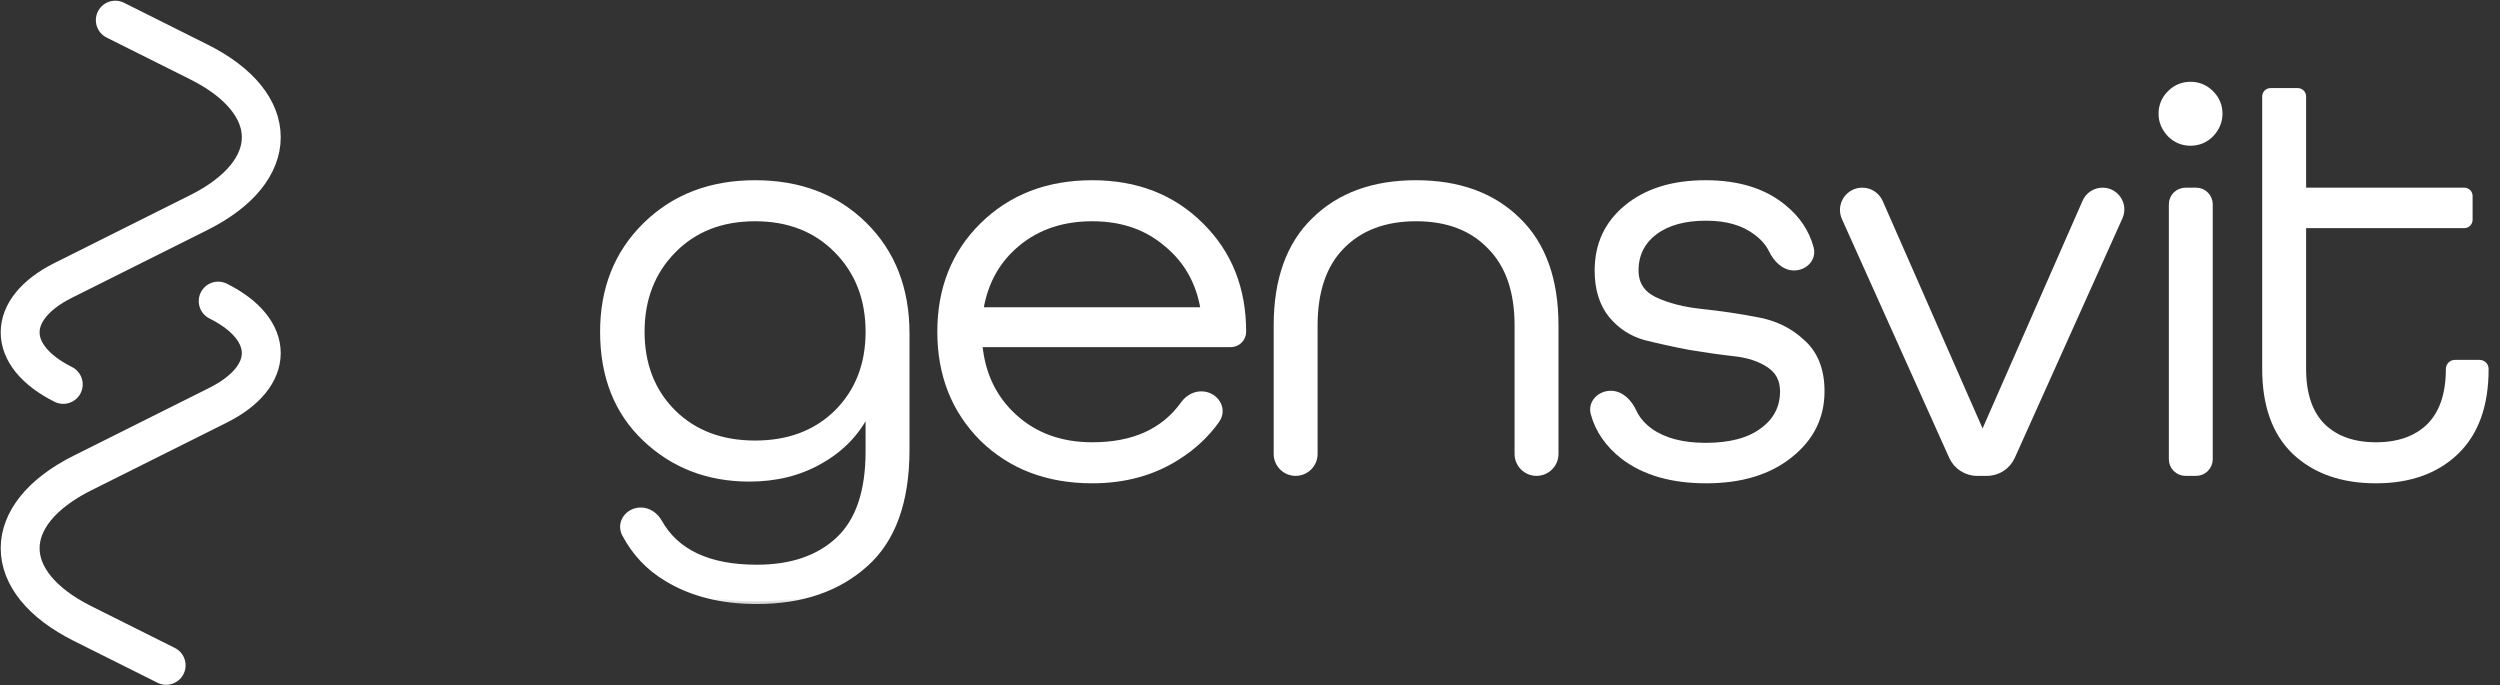
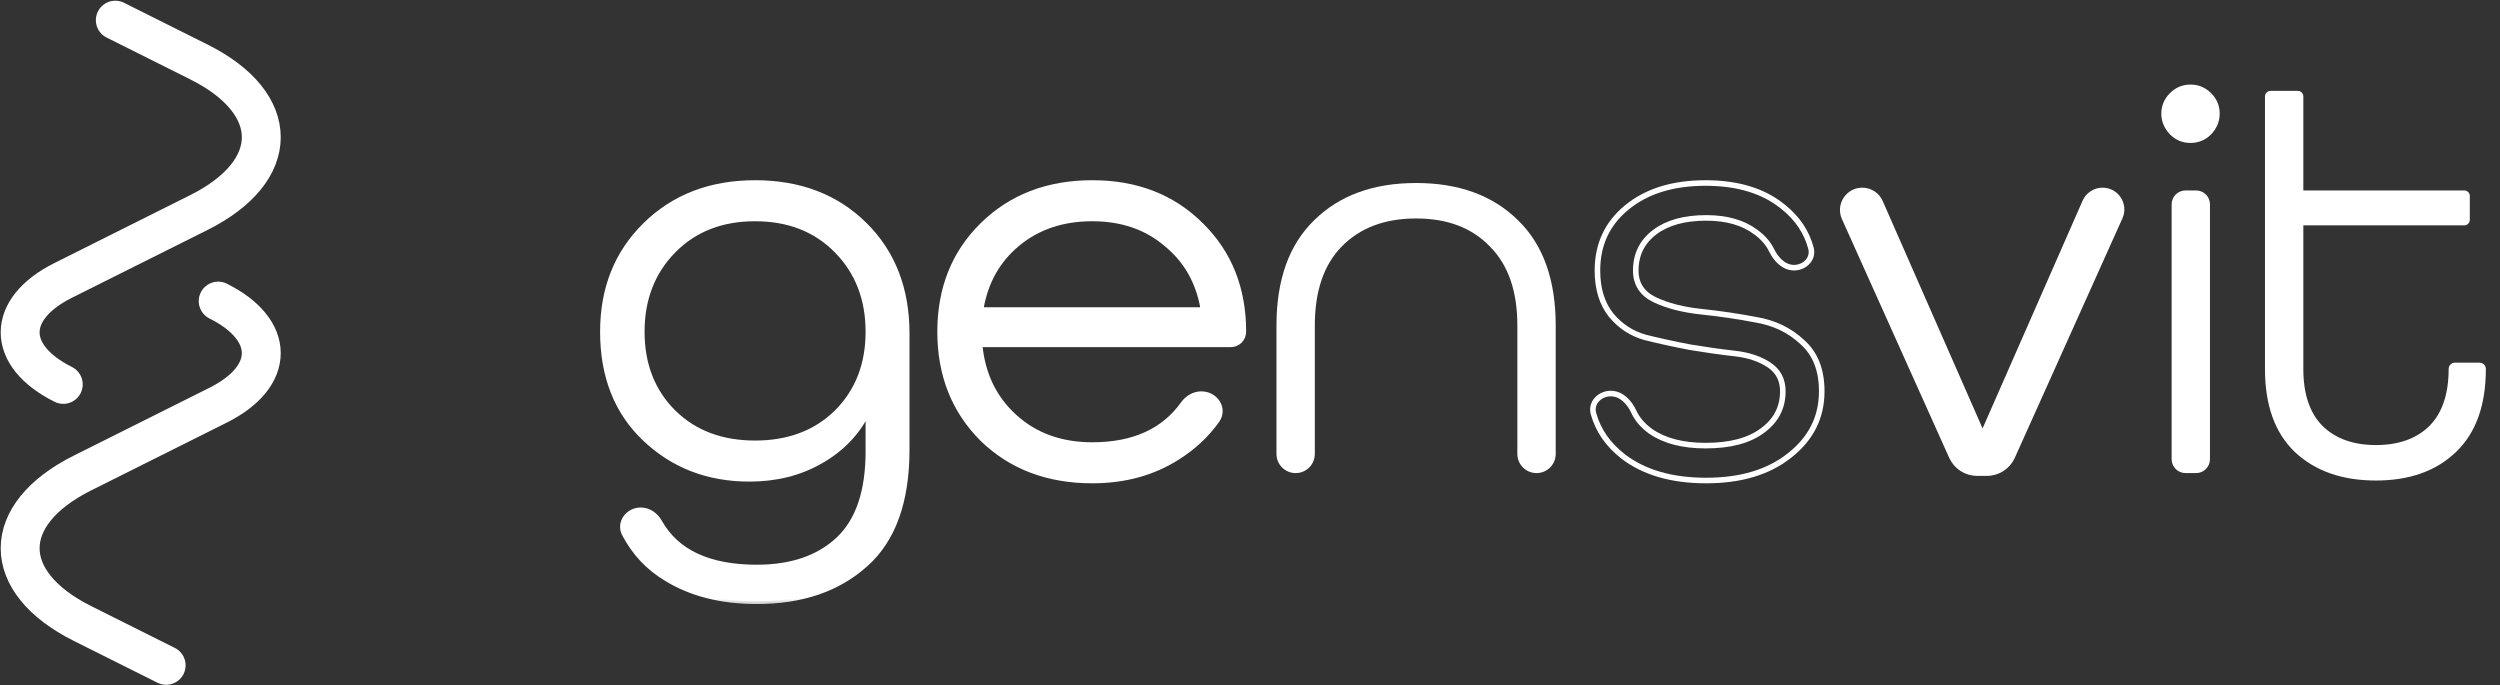
<svg xmlns="http://www.w3.org/2000/svg" width="124" height="34" viewBox="0 0 124 34" fill="none">
  <rect x="0" y="0" width="124" height="34" fill="#333333" stroke="none" />
  <mask id="path-1-outside-1_205_231" maskUnits="userSpaceOnUse" x="28.903" y="3.195" width="95" height="27" fill="black">
    <rect fill="white" x="28.903" y="3.195" width="95" height="27" />
    <path d="M43.071 22.387V20.457H43.014C42.504 21.479 41.728 22.283 40.687 22.869C39.666 23.456 38.492 23.749 37.168 23.749C35.125 23.749 33.403 23.087 32.003 21.762C30.603 20.438 29.903 18.669 29.903 16.455C29.903 14.318 30.603 12.558 32.003 11.177C33.422 9.777 35.238 9.077 37.452 9.077C39.666 9.077 41.472 9.767 42.872 11.148C44.273 12.53 44.973 14.327 44.973 16.541V22.302C44.973 24.875 44.291 26.767 42.929 27.978C41.567 29.207 39.77 29.822 37.537 29.822C35.778 29.822 34.283 29.444 33.053 28.687C32.169 28.157 31.481 27.426 30.988 26.496C30.69 25.933 31.146 25.31 31.783 25.31V25.31C32.172 25.31 32.513 25.554 32.704 25.893C33.548 27.396 35.159 28.148 37.537 28.148C39.259 28.148 40.611 27.684 41.595 26.757C42.579 25.83 43.071 24.373 43.071 22.387ZM41.51 20.457C42.551 19.416 43.071 18.082 43.071 16.455C43.071 14.828 42.551 13.485 41.51 12.425C40.47 11.366 39.117 10.836 37.452 10.836C35.787 10.836 34.434 11.366 33.394 12.425C32.353 13.485 31.833 14.828 31.833 16.455C31.833 18.082 32.353 19.416 33.394 20.457C34.434 21.479 35.787 21.989 37.452 21.989C39.117 21.989 40.47 21.479 41.51 20.457Z" />
    <path d="M61.671 16.455C61.671 16.8 61.391 17.08 61.046 17.08H48.587C48.72 18.555 49.297 19.757 50.319 20.684C51.34 21.611 52.627 22.075 54.178 22.075C56.217 22.075 57.721 21.396 58.692 20.038C58.901 19.747 59.225 19.549 59.583 19.549V19.549C60.291 19.549 60.764 20.273 60.353 20.851C59.844 21.567 59.196 22.173 58.407 22.671C57.196 23.446 55.786 23.834 54.178 23.834C51.965 23.834 50.148 23.144 48.729 21.762C47.329 20.362 46.629 18.593 46.629 16.455C46.629 14.318 47.329 12.558 48.729 11.177C50.148 9.777 51.965 9.077 54.178 9.077C56.373 9.077 58.17 9.777 59.571 11.177C60.971 12.558 61.671 14.318 61.671 16.455V16.455ZM54.178 10.836C52.703 10.836 51.463 11.252 50.461 12.085C49.477 12.899 48.871 13.977 48.644 15.32V15.377H59.627C59.659 15.377 59.684 15.352 59.684 15.32V15.32C59.457 13.977 58.842 12.899 57.839 12.085C56.855 11.252 55.635 10.836 54.178 10.836Z" />
    <path d="M77.163 22.515C77.163 23.04 76.737 23.465 76.212 23.465V23.465C75.687 23.465 75.261 23.04 75.261 22.515V16.143C75.261 14.441 74.807 13.135 73.899 12.227C73.01 11.3 71.79 10.836 70.238 10.836C68.687 10.836 67.457 11.3 66.549 12.227C65.66 13.135 65.215 14.441 65.215 16.143V22.515C65.215 23.04 64.789 23.465 64.264 23.465V23.465C63.739 23.465 63.313 23.04 63.313 22.515V16.143C63.313 13.873 63.938 12.132 65.187 10.921C66.435 9.692 68.119 9.077 70.238 9.077C72.357 9.077 74.041 9.692 75.29 10.921C76.538 12.132 77.163 13.873 77.163 16.143V22.515Z" />
    <path d="M89.824 12.313C89.961 12.829 89.519 13.277 88.985 13.277V13.277C88.482 13.277 88.091 12.865 87.871 12.412C87.705 12.072 87.446 11.774 87.094 11.517C86.47 11.044 85.647 10.808 84.625 10.808C83.547 10.808 82.695 11.044 82.071 11.517C81.447 11.99 81.134 12.624 81.134 13.419C81.134 14.081 81.447 14.563 82.071 14.866C82.714 15.169 83.49 15.367 84.398 15.462C85.306 15.557 86.205 15.689 87.094 15.859C88.002 16.011 88.769 16.38 89.393 16.966C90.036 17.534 90.358 18.347 90.358 19.407C90.358 20.694 89.828 21.753 88.769 22.585C87.728 23.418 86.347 23.834 84.625 23.834C82.922 23.834 81.55 23.437 80.51 22.642C79.754 22.051 79.263 21.341 79.036 20.511C78.891 19.981 79.346 19.52 79.895 19.52V19.52C80.414 19.52 80.817 19.946 81.035 20.417C81.209 20.793 81.488 21.119 81.872 21.393C82.553 21.866 83.461 22.103 84.597 22.103C85.808 22.103 86.744 21.857 87.406 21.365C88.087 20.873 88.428 20.221 88.428 19.407C88.428 18.839 88.201 18.404 87.747 18.102C87.293 17.799 86.725 17.61 86.044 17.534C85.363 17.458 84.625 17.354 83.83 17.222C83.036 17.07 82.298 16.91 81.617 16.739C80.936 16.55 80.368 16.181 79.914 15.632C79.46 15.065 79.233 14.327 79.233 13.419C79.233 12.132 79.715 11.092 80.68 10.297C81.664 9.483 82.969 9.077 84.597 9.077C86.205 9.077 87.491 9.474 88.456 10.269C89.156 10.831 89.612 11.512 89.824 12.313Z" />
    <path d="M99.808 22.652C99.586 23.147 99.094 23.465 98.552 23.465H98.064C97.521 23.465 97.029 23.147 96.807 22.652L91.486 10.81C91.198 10.17 91.666 9.446 92.368 9.446V9.446C92.753 9.446 93.1 9.673 93.255 10.024L98.21 21.305C98.258 21.415 98.414 21.415 98.462 21.305L103.424 10.009C103.574 9.667 103.913 9.446 104.287 9.446V9.446C104.97 9.446 105.426 10.151 105.146 10.774L99.808 22.652Z" />
    <path d="M109.671 6.664C109.387 6.948 109.047 7.09 108.649 7.09C108.252 7.09 107.912 6.948 107.628 6.664C107.344 6.362 107.202 6.021 107.202 5.643C107.202 5.245 107.344 4.905 107.628 4.621C107.912 4.337 108.252 4.195 108.649 4.195C109.047 4.195 109.387 4.337 109.671 4.621C109.955 4.905 110.097 5.245 110.097 5.643C110.097 6.021 109.955 6.362 109.671 6.664ZM109.614 22.776C109.614 23.157 109.306 23.465 108.926 23.465H108.402C108.021 23.465 107.713 23.157 107.713 22.776V10.134C107.713 9.754 108.021 9.446 108.402 9.446H108.926C109.306 9.446 109.614 9.754 109.614 10.134V22.776Z" />
-     <path d="M122.986 17.988C123.158 17.988 123.298 18.128 123.298 18.3V18.3C123.298 20.098 122.806 21.469 121.822 22.415C120.838 23.361 119.514 23.834 117.849 23.834C116.165 23.834 114.822 23.361 113.819 22.415C112.835 21.469 112.343 20.098 112.343 18.3V4.783C112.343 4.631 112.466 4.507 112.619 4.507H113.969C114.121 4.507 114.245 4.631 114.245 4.783V9.446H122.228C122.38 9.446 122.503 9.569 122.503 9.721V10.901C122.503 11.053 122.38 11.177 122.228 11.177H114.245V18.3C114.245 19.549 114.566 20.495 115.209 21.138C115.853 21.762 116.733 22.075 117.849 22.075C118.965 22.075 119.845 21.762 120.488 21.138C121.131 20.495 121.453 19.549 121.453 18.3V18.3C121.453 18.128 121.593 17.988 121.765 17.988H122.986Z" />
  </mask>
  <path d="M43.071 22.387V20.457H43.014C42.504 21.479 41.728 22.283 40.687 22.869C39.666 23.456 38.492 23.749 37.168 23.749C35.125 23.749 33.403 23.087 32.003 21.762C30.603 20.438 29.903 18.669 29.903 16.455C29.903 14.318 30.603 12.558 32.003 11.177C33.422 9.777 35.238 9.077 37.452 9.077C39.666 9.077 41.472 9.767 42.872 11.148C44.273 12.53 44.973 14.327 44.973 16.541V22.302C44.973 24.875 44.291 26.767 42.929 27.978C41.567 29.207 39.77 29.822 37.537 29.822C35.778 29.822 34.283 29.444 33.053 28.687C32.169 28.157 31.481 27.426 30.988 26.496C30.69 25.933 31.146 25.31 31.783 25.31V25.31C32.172 25.31 32.513 25.554 32.704 25.893C33.548 27.396 35.159 28.148 37.537 28.148C39.259 28.148 40.611 27.684 41.595 26.757C42.579 25.83 43.071 24.373 43.071 22.387ZM41.51 20.457C42.551 19.416 43.071 18.082 43.071 16.455C43.071 14.828 42.551 13.485 41.51 12.425C40.47 11.366 39.117 10.836 37.452 10.836C35.787 10.836 34.434 11.366 33.394 12.425C32.353 13.485 31.833 14.828 31.833 16.455C31.833 18.082 32.353 19.416 33.394 20.457C34.434 21.479 35.787 21.989 37.452 21.989C39.117 21.989 40.47 21.479 41.51 20.457Z" fill="white" />
  <path d="M61.671 16.455C61.671 16.8 61.391 17.08 61.046 17.08H48.587C48.72 18.555 49.297 19.757 50.319 20.684C51.34 21.611 52.627 22.075 54.178 22.075C56.217 22.075 57.721 21.396 58.692 20.038C58.901 19.747 59.225 19.549 59.583 19.549V19.549C60.291 19.549 60.764 20.273 60.353 20.851C59.844 21.567 59.196 22.173 58.407 22.671C57.196 23.446 55.786 23.834 54.178 23.834C51.965 23.834 50.148 23.144 48.729 21.762C47.329 20.362 46.629 18.593 46.629 16.455C46.629 14.318 47.329 12.558 48.729 11.177C50.148 9.777 51.965 9.077 54.178 9.077C56.373 9.077 58.17 9.777 59.571 11.177C60.971 12.558 61.671 14.318 61.671 16.455V16.455ZM54.178 10.836C52.703 10.836 51.463 11.252 50.461 12.085C49.477 12.899 48.871 13.977 48.644 15.32V15.377H59.627C59.659 15.377 59.684 15.352 59.684 15.32V15.32C59.457 13.977 58.842 12.899 57.839 12.085C56.855 11.252 55.635 10.836 54.178 10.836Z" fill="white" />
  <path d="M77.163 22.515C77.163 23.04 76.737 23.465 76.212 23.465V23.465C75.687 23.465 75.261 23.04 75.261 22.515V16.143C75.261 14.441 74.807 13.135 73.899 12.227C73.01 11.3 71.79 10.836 70.238 10.836C68.687 10.836 67.457 11.3 66.549 12.227C65.66 13.135 65.215 14.441 65.215 16.143V22.515C65.215 23.04 64.789 23.465 64.264 23.465V23.465C63.739 23.465 63.313 23.04 63.313 22.515V16.143C63.313 13.873 63.938 12.132 65.187 10.921C66.435 9.692 68.119 9.077 70.238 9.077C72.357 9.077 74.041 9.692 75.29 10.921C76.538 12.132 77.163 13.873 77.163 16.143V22.515Z" fill="white" />
-   <path d="M89.824 12.313C89.961 12.829 89.519 13.277 88.985 13.277V13.277C88.482 13.277 88.091 12.865 87.871 12.412C87.705 12.072 87.446 11.774 87.094 11.517C86.47 11.044 85.647 10.808 84.625 10.808C83.547 10.808 82.695 11.044 82.071 11.517C81.447 11.99 81.134 12.624 81.134 13.419C81.134 14.081 81.447 14.563 82.071 14.866C82.714 15.169 83.49 15.367 84.398 15.462C85.306 15.557 86.205 15.689 87.094 15.859C88.002 16.011 88.769 16.38 89.393 16.966C90.036 17.534 90.358 18.347 90.358 19.407C90.358 20.694 89.828 21.753 88.769 22.585C87.728 23.418 86.347 23.834 84.625 23.834C82.922 23.834 81.55 23.437 80.51 22.642C79.754 22.051 79.263 21.341 79.036 20.511C78.891 19.981 79.346 19.52 79.895 19.52V19.52C80.414 19.52 80.817 19.946 81.035 20.417C81.209 20.793 81.488 21.119 81.872 21.393C82.553 21.866 83.461 22.103 84.597 22.103C85.808 22.103 86.744 21.857 87.406 21.365C88.087 20.873 88.428 20.221 88.428 19.407C88.428 18.839 88.201 18.404 87.747 18.102C87.293 17.799 86.725 17.61 86.044 17.534C85.363 17.458 84.625 17.354 83.83 17.222C83.036 17.07 82.298 16.91 81.617 16.739C80.936 16.55 80.368 16.181 79.914 15.632C79.46 15.065 79.233 14.327 79.233 13.419C79.233 12.132 79.715 11.092 80.68 10.297C81.664 9.483 82.969 9.077 84.597 9.077C86.205 9.077 87.491 9.474 88.456 10.269C89.156 10.831 89.612 11.512 89.824 12.313Z" fill="white" />
  <path d="M99.808 22.652C99.586 23.147 99.094 23.465 98.552 23.465H98.064C97.521 23.465 97.029 23.147 96.807 22.652L91.486 10.81C91.198 10.17 91.666 9.446 92.368 9.446V9.446C92.753 9.446 93.1 9.673 93.255 10.024L98.21 21.305C98.258 21.415 98.414 21.415 98.462 21.305L103.424 10.009C103.574 9.667 103.913 9.446 104.287 9.446V9.446C104.97 9.446 105.426 10.151 105.146 10.774L99.808 22.652Z" fill="white" />
  <path d="M109.671 6.664C109.387 6.948 109.047 7.09 108.649 7.09C108.252 7.09 107.912 6.948 107.628 6.664C107.344 6.362 107.202 6.021 107.202 5.643C107.202 5.245 107.344 4.905 107.628 4.621C107.912 4.337 108.252 4.195 108.649 4.195C109.047 4.195 109.387 4.337 109.671 4.621C109.955 4.905 110.097 5.245 110.097 5.643C110.097 6.021 109.955 6.362 109.671 6.664ZM109.614 22.776C109.614 23.157 109.306 23.465 108.926 23.465H108.402C108.021 23.465 107.713 23.157 107.713 22.776V10.134C107.713 9.754 108.021 9.446 108.402 9.446H108.926C109.306 9.446 109.614 9.754 109.614 10.134V22.776Z" fill="white" />
  <path d="M122.986 17.988C123.158 17.988 123.298 18.128 123.298 18.3V18.3C123.298 20.098 122.806 21.469 121.822 22.415C120.838 23.361 119.514 23.834 117.849 23.834C116.165 23.834 114.822 23.361 113.819 22.415C112.835 21.469 112.343 20.098 112.343 18.3V4.783C112.343 4.631 112.466 4.507 112.619 4.507H113.969C114.121 4.507 114.245 4.631 114.245 4.783V9.446H122.228C122.38 9.446 122.503 9.569 122.503 9.721V10.901C122.503 11.053 122.38 11.177 122.228 11.177H114.245V18.3C114.245 19.549 114.566 20.495 115.209 21.138C115.853 21.762 116.733 22.075 117.849 22.075C118.965 22.075 119.845 21.762 120.488 21.138C121.131 20.495 121.453 19.549 121.453 18.3V18.3C121.453 18.128 121.593 17.988 121.765 17.988H122.986Z" fill="white" />
  <path d="M43.071 22.387V20.457H43.014C42.504 21.479 41.728 22.283 40.687 22.869C39.666 23.456 38.492 23.749 37.168 23.749C35.125 23.749 33.403 23.087 32.003 21.762C30.603 20.438 29.903 18.669 29.903 16.455C29.903 14.318 30.603 12.558 32.003 11.177C33.422 9.777 35.238 9.077 37.452 9.077C39.666 9.077 41.472 9.767 42.872 11.148C44.273 12.53 44.973 14.327 44.973 16.541V22.302C44.973 24.875 44.291 26.767 42.929 27.978C41.567 29.207 39.77 29.822 37.537 29.822C35.778 29.822 34.283 29.444 33.053 28.687C32.169 28.157 31.481 27.426 30.988 26.496C30.69 25.933 31.146 25.31 31.783 25.31V25.31C32.172 25.31 32.513 25.554 32.704 25.893C33.548 27.396 35.159 28.148 37.537 28.148C39.259 28.148 40.611 27.684 41.595 26.757C42.579 25.83 43.071 24.373 43.071 22.387ZM41.51 20.457C42.551 19.416 43.071 18.082 43.071 16.455C43.071 14.828 42.551 13.485 41.51 12.425C40.47 11.366 39.117 10.836 37.452 10.836C35.787 10.836 34.434 11.366 33.394 12.425C32.353 13.485 31.833 14.828 31.833 16.455C31.833 18.082 32.353 19.416 33.394 20.457C34.434 21.479 35.787 21.989 37.452 21.989C39.117 21.989 40.47 21.479 41.51 20.457Z" stroke="white" stroke-width="0.276" mask="url(#path-1-outside-1_205_231)" />
  <path d="M61.671 16.455C61.671 16.8 61.391 17.08 61.046 17.08H48.587C48.72 18.555 49.297 19.757 50.319 20.684C51.34 21.611 52.627 22.075 54.178 22.075C56.217 22.075 57.721 21.396 58.692 20.038C58.901 19.747 59.225 19.549 59.583 19.549V19.549C60.291 19.549 60.764 20.273 60.353 20.851C59.844 21.567 59.196 22.173 58.407 22.671C57.196 23.446 55.786 23.834 54.178 23.834C51.965 23.834 50.148 23.144 48.729 21.762C47.329 20.362 46.629 18.593 46.629 16.455C46.629 14.318 47.329 12.558 48.729 11.177C50.148 9.777 51.965 9.077 54.178 9.077C56.373 9.077 58.17 9.777 59.571 11.177C60.971 12.558 61.671 14.318 61.671 16.455V16.455ZM54.178 10.836C52.703 10.836 51.463 11.252 50.461 12.085C49.477 12.899 48.871 13.977 48.644 15.32V15.377H59.627C59.659 15.377 59.684 15.352 59.684 15.32V15.32C59.457 13.977 58.842 12.899 57.839 12.085C56.855 11.252 55.635 10.836 54.178 10.836Z" stroke="white" stroke-width="0.276" mask="url(#path-1-outside-1_205_231)" />
-   <path d="M77.163 22.515C77.163 23.04 76.737 23.465 76.212 23.465V23.465C75.687 23.465 75.261 23.04 75.261 22.515V16.143C75.261 14.441 74.807 13.135 73.899 12.227C73.01 11.3 71.79 10.836 70.238 10.836C68.687 10.836 67.457 11.3 66.549 12.227C65.66 13.135 65.215 14.441 65.215 16.143V22.515C65.215 23.04 64.789 23.465 64.264 23.465V23.465C63.739 23.465 63.313 23.04 63.313 22.515V16.143C63.313 13.873 63.938 12.132 65.187 10.921C66.435 9.692 68.119 9.077 70.238 9.077C72.357 9.077 74.041 9.692 75.29 10.921C76.538 12.132 77.163 13.873 77.163 16.143V22.515Z" stroke="white" stroke-width="0.276" mask="url(#path-1-outside-1_205_231)" />
  <path d="M89.824 12.313C89.961 12.829 89.519 13.277 88.985 13.277V13.277C88.482 13.277 88.091 12.865 87.871 12.412C87.705 12.072 87.446 11.774 87.094 11.517C86.47 11.044 85.647 10.808 84.625 10.808C83.547 10.808 82.695 11.044 82.071 11.517C81.447 11.99 81.134 12.624 81.134 13.419C81.134 14.081 81.447 14.563 82.071 14.866C82.714 15.169 83.49 15.367 84.398 15.462C85.306 15.557 86.205 15.689 87.094 15.859C88.002 16.011 88.769 16.38 89.393 16.966C90.036 17.534 90.358 18.347 90.358 19.407C90.358 20.694 89.828 21.753 88.769 22.585C87.728 23.418 86.347 23.834 84.625 23.834C82.922 23.834 81.55 23.437 80.51 22.642C79.754 22.051 79.263 21.341 79.036 20.511C78.891 19.981 79.346 19.52 79.895 19.52V19.52C80.414 19.52 80.817 19.946 81.035 20.417C81.209 20.793 81.488 21.119 81.872 21.393C82.553 21.866 83.461 22.103 84.597 22.103C85.808 22.103 86.744 21.857 87.406 21.365C88.087 20.873 88.428 20.221 88.428 19.407C88.428 18.839 88.201 18.404 87.747 18.102C87.293 17.799 86.725 17.61 86.044 17.534C85.363 17.458 84.625 17.354 83.83 17.222C83.036 17.07 82.298 16.91 81.617 16.739C80.936 16.55 80.368 16.181 79.914 15.632C79.46 15.065 79.233 14.327 79.233 13.419C79.233 12.132 79.715 11.092 80.68 10.297C81.664 9.483 82.969 9.077 84.597 9.077C86.205 9.077 87.491 9.474 88.456 10.269C89.156 10.831 89.612 11.512 89.824 12.313Z" stroke="white" stroke-width="0.276" mask="url(#path-1-outside-1_205_231)" />
  <path d="M99.808 22.652C99.586 23.147 99.094 23.465 98.552 23.465H98.064C97.521 23.465 97.029 23.147 96.807 22.652L91.486 10.81C91.198 10.17 91.666 9.446 92.368 9.446V9.446C92.753 9.446 93.1 9.673 93.255 10.024L98.21 21.305C98.258 21.415 98.414 21.415 98.462 21.305L103.424 10.009C103.574 9.667 103.913 9.446 104.287 9.446V9.446C104.97 9.446 105.426 10.151 105.146 10.774L99.808 22.652Z" stroke="white" stroke-width="0.276" mask="url(#path-1-outside-1_205_231)" />
-   <path d="M109.671 6.664C109.387 6.948 109.047 7.09 108.649 7.09C108.252 7.09 107.912 6.948 107.628 6.664C107.344 6.362 107.202 6.021 107.202 5.643C107.202 5.245 107.344 4.905 107.628 4.621C107.912 4.337 108.252 4.195 108.649 4.195C109.047 4.195 109.387 4.337 109.671 4.621C109.955 4.905 110.097 5.245 110.097 5.643C110.097 6.021 109.955 6.362 109.671 6.664ZM109.614 22.776C109.614 23.157 109.306 23.465 108.926 23.465H108.402C108.021 23.465 107.713 23.157 107.713 22.776V10.134C107.713 9.754 108.021 9.446 108.402 9.446H108.926C109.306 9.446 109.614 9.754 109.614 10.134V22.776Z" stroke="white" stroke-width="0.276" mask="url(#path-1-outside-1_205_231)" />
-   <path d="M122.986 17.988C123.158 17.988 123.298 18.128 123.298 18.3V18.3C123.298 20.098 122.806 21.469 121.822 22.415C120.838 23.361 119.514 23.834 117.849 23.834C116.165 23.834 114.822 23.361 113.819 22.415C112.835 21.469 112.343 20.098 112.343 18.3V4.783C112.343 4.631 112.466 4.507 112.619 4.507H113.969C114.121 4.507 114.245 4.631 114.245 4.783V9.446H122.228C122.38 9.446 122.503 9.569 122.503 9.721V10.901C122.503 11.053 122.38 11.177 122.228 11.177H114.245V18.3C114.245 19.549 114.566 20.495 115.209 21.138C115.853 21.762 116.733 22.075 117.849 22.075C118.965 22.075 119.845 21.762 120.488 21.138C121.131 20.495 121.453 19.549 121.453 18.3V18.3C121.453 18.128 121.593 17.988 121.765 17.988H122.986Z" stroke="white" stroke-width="0.276" mask="url(#path-1-outside-1_205_231)" />
  <path d="M8.241 33L4.092 30.926C-0.031 28.864 -0.031 25.522 4.092 23.46L10.822 20.095C13.672 18.67 13.672 16.359 10.822 14.934" stroke="white" stroke-width="1.929" stroke-linecap="round" />
  <path d="M5.719 1L9.867 3.074C13.991 5.136 13.991 8.478 9.867 10.54L3.138 13.905C0.287 15.33 0.287 17.641 3.138 19.066" stroke="white" stroke-width="1.929" stroke-linecap="round" />
</svg>